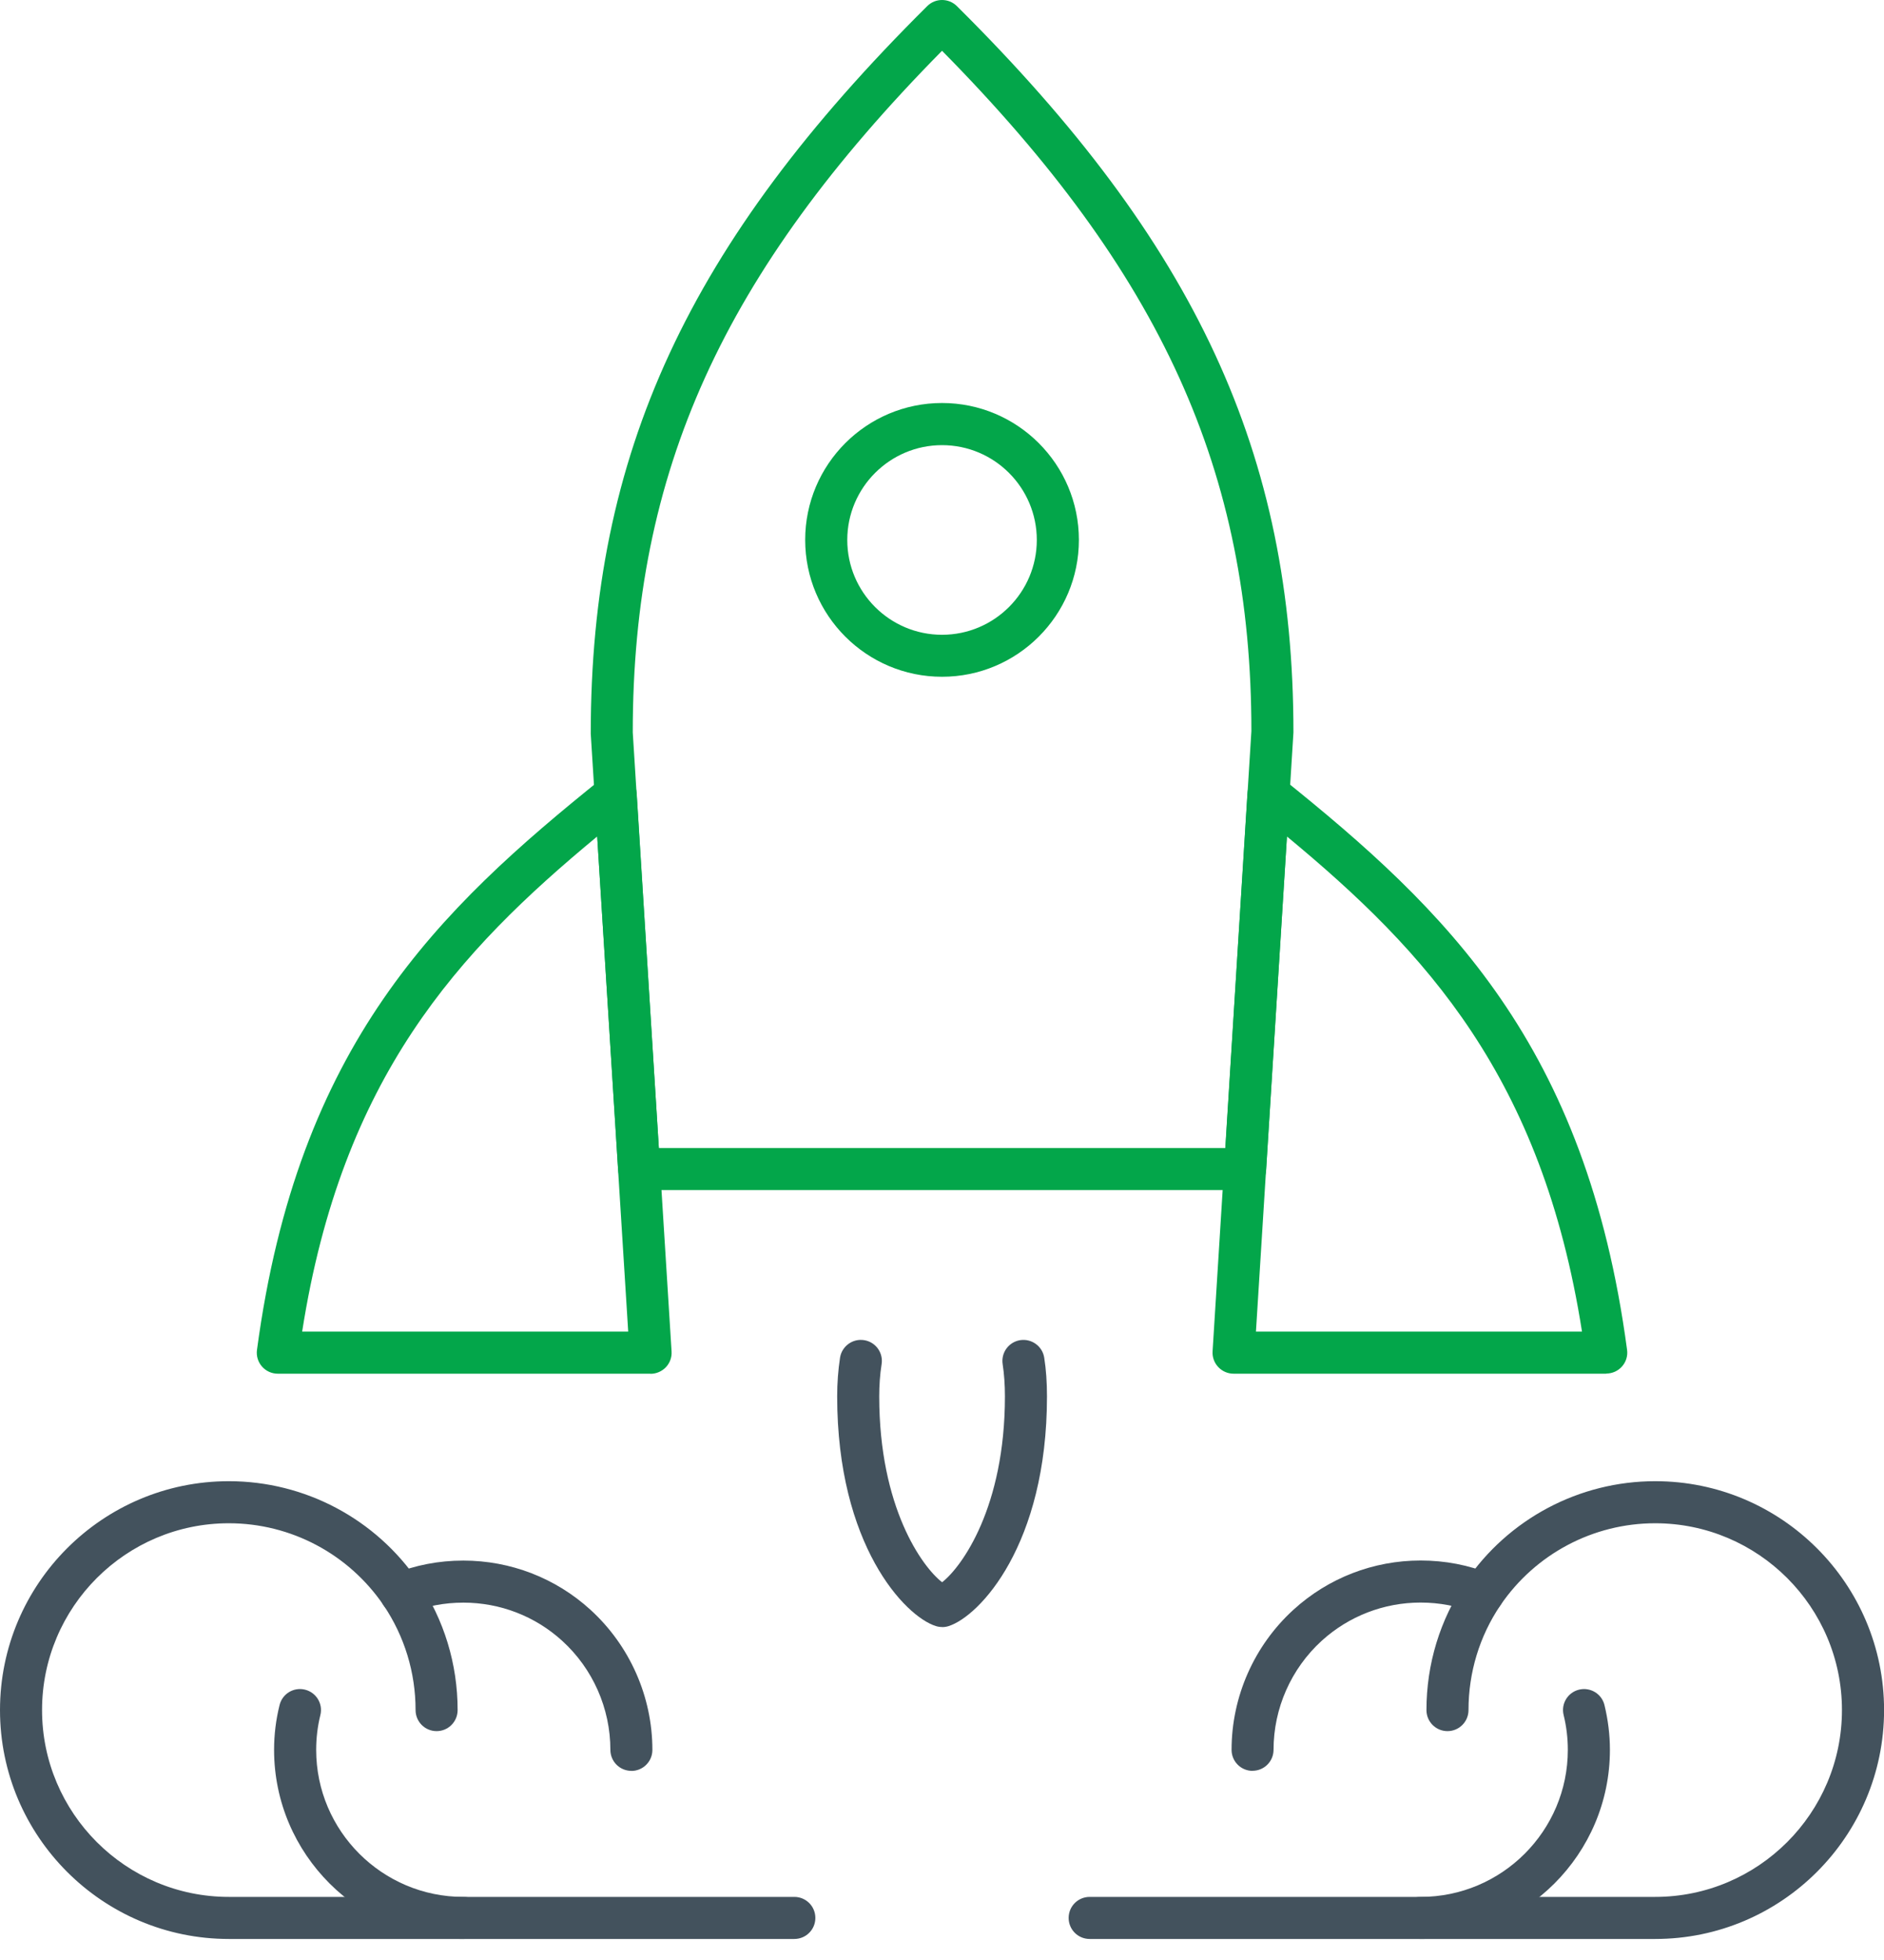
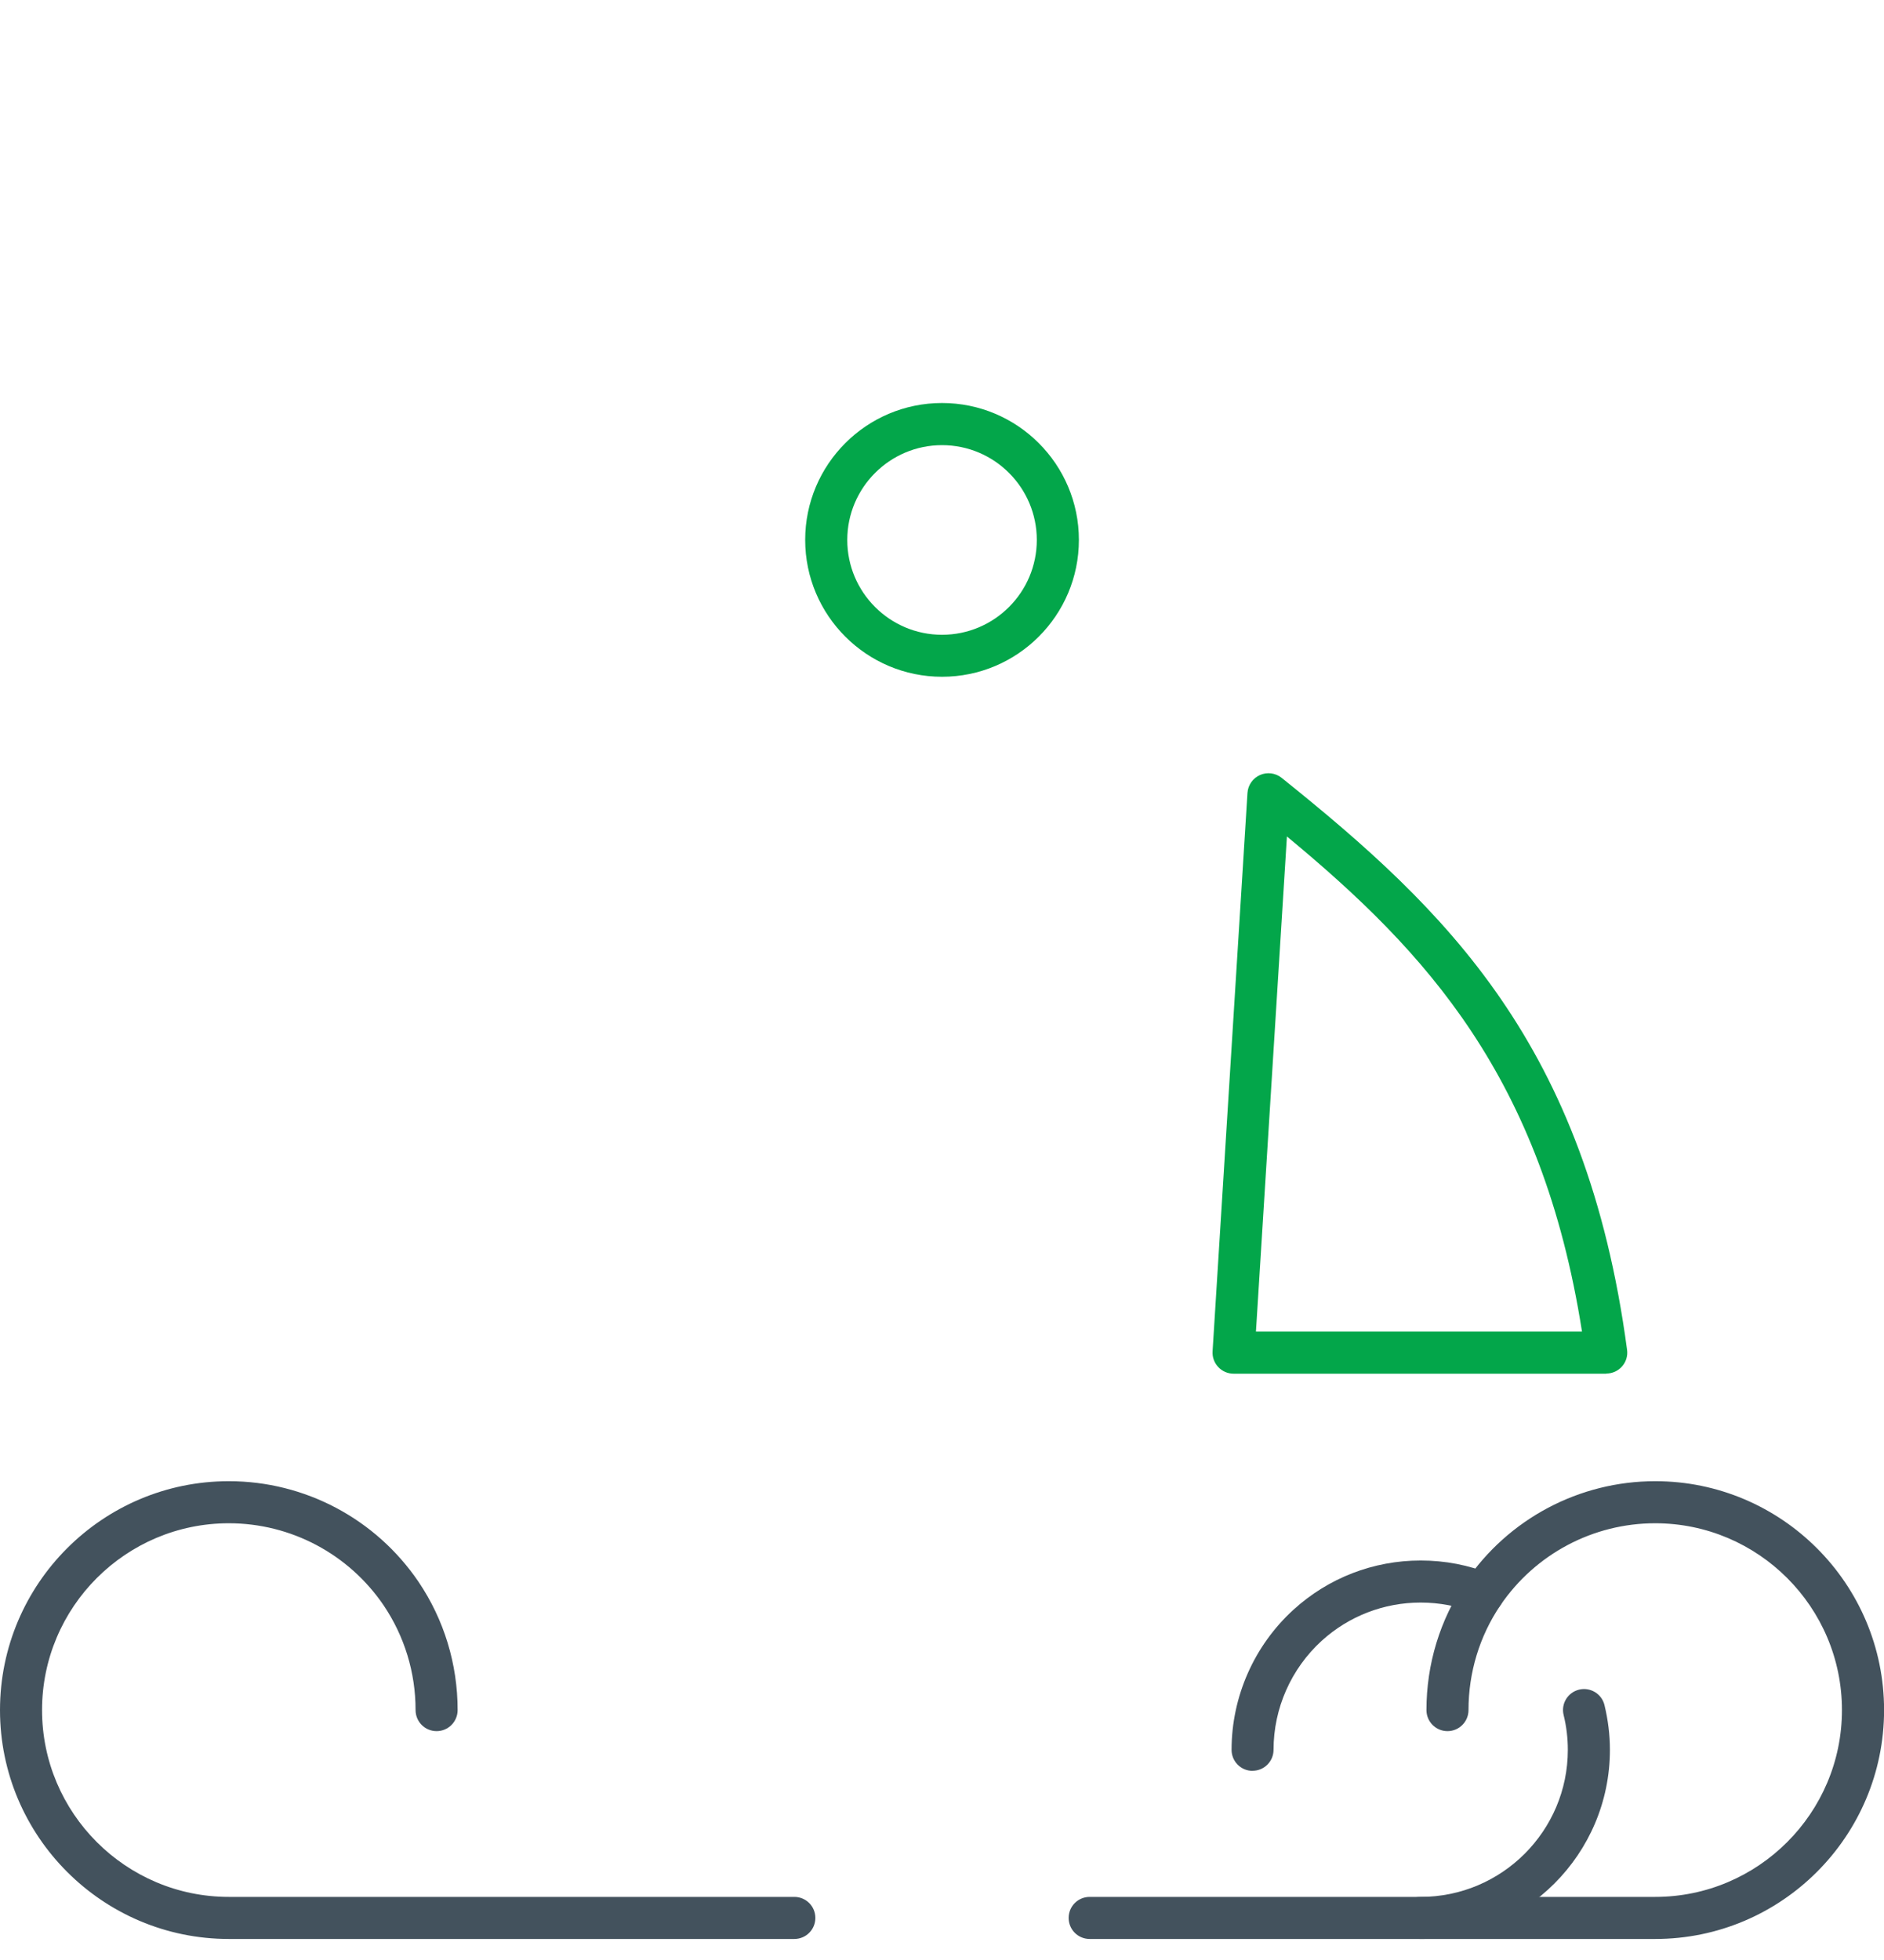
<svg xmlns="http://www.w3.org/2000/svg" width="50" height="52" viewBox="0 0 50 52" fill="none">
  <g clip-path="url(#clip0_784_494)">
-     <path d="M16.757 46.982C16.448 46.982 16.199 46.733 16.199 46.424C16.199 45.327 15.734 44.272 14.921 43.533C14.203 42.878 13.271 42.519 12.298 42.519C11.792 42.519 11.306 42.612 10.852 42.796C10.566 42.912 10.24 42.774 10.125 42.489C10.009 42.203 10.147 41.877 10.432 41.762C11.02 41.524 11.646 41.403 12.296 41.403C13.548 41.403 14.748 41.866 15.671 42.709C16.714 43.66 17.314 45.014 17.314 46.426C17.314 46.735 17.064 46.984 16.755 46.984L16.757 46.982Z" fill="#43525D" />
-     <path d="M12.298 51.442C9.529 51.442 7.274 49.191 7.274 46.424C7.274 46.022 7.323 45.622 7.42 45.235C7.494 44.936 7.795 44.754 8.095 44.828C8.394 44.902 8.577 45.204 8.502 45.503C8.428 45.803 8.391 46.112 8.391 46.424C8.391 48.575 10.143 50.326 12.298 50.326C12.607 50.326 12.856 50.575 12.856 50.884C12.856 51.193 12.607 51.442 12.298 51.442Z" fill="#43525D" />
    <path d="M21.081 51.442H6.073C2.724 51.442 0 48.718 0 45.369C0 42.02 2.724 39.297 6.073 39.297C8.089 39.297 9.97 40.294 11.105 41.963C11.786 42.971 12.145 44.149 12.145 45.369C12.145 45.678 11.896 45.928 11.587 45.928C11.278 45.928 11.029 45.678 11.029 45.369C11.029 44.372 10.735 43.412 10.181 42.59C9.254 41.228 7.719 40.413 6.073 40.413C3.34 40.413 1.116 42.636 1.116 45.369C1.116 48.102 3.34 50.326 6.073 50.326H21.081C21.39 50.326 21.639 50.575 21.639 50.884C21.639 51.193 21.39 51.442 21.081 51.442Z" fill="#43525D" />
    <path d="M33.243 46.982C32.934 46.982 32.685 46.733 32.685 46.424C32.685 45.014 33.284 43.658 34.328 42.707C35.252 41.864 36.45 41.401 37.702 41.401C38.352 41.401 38.979 41.522 39.566 41.76C39.853 41.875 39.991 42.201 39.873 42.487C39.758 42.774 39.433 42.912 39.146 42.794C38.692 42.61 38.206 42.517 37.7 42.517C36.727 42.517 35.795 42.878 35.077 43.531C34.264 44.272 33.799 45.325 33.799 46.422C33.799 46.731 33.55 46.98 33.241 46.98L33.243 46.982Z" fill="#43525D" />
    <path d="M37.702 51.442C37.394 51.442 37.144 51.193 37.144 50.884C37.144 50.575 37.394 50.326 37.702 50.326C39.857 50.326 41.609 48.575 41.609 46.424C41.609 46.114 41.572 45.803 41.498 45.503C41.423 45.204 41.606 44.902 41.905 44.828C42.205 44.755 42.508 44.936 42.581 45.235C42.675 45.622 42.726 46.022 42.726 46.424C42.726 49.191 40.473 51.442 37.702 51.442Z" fill="#43525D" />
    <path d="M43.927 51.442H28.919C28.61 51.442 28.361 51.193 28.361 50.884C28.361 50.575 28.61 50.326 28.919 50.326H43.927C46.66 50.326 48.884 48.102 48.884 45.369C48.884 42.636 46.66 40.413 43.927 40.413C42.281 40.413 40.746 41.228 39.819 42.59C39.265 43.41 38.973 44.372 38.973 45.369C38.973 45.678 38.724 45.928 38.415 45.928C38.106 45.928 37.857 45.678 37.857 45.369C37.857 44.149 38.216 42.971 38.897 41.965C40.032 40.294 41.913 39.297 43.929 39.297C47.278 39.297 50.002 42.02 50.002 45.369C50.002 48.718 47.278 51.442 43.929 51.442H43.927Z" fill="#43525D" />
-     <path d="M17.265 36.445H7.373C7.211 36.445 7.059 36.376 6.953 36.255C6.847 36.134 6.798 35.972 6.82 35.814C7.905 27.713 11.615 24.151 15.991 20.64C16.153 20.51 16.376 20.48 16.566 20.566C16.755 20.649 16.884 20.834 16.897 21.042L17.823 35.855C17.833 36.009 17.779 36.16 17.673 36.272C17.567 36.383 17.419 36.448 17.265 36.448V36.445ZM8.019 35.328H16.672L15.849 22.192C12.151 25.25 9.075 28.584 8.019 35.328Z" fill="#03A64A" />
-     <path d="M33.046 31.574H16.962C16.668 31.574 16.424 31.345 16.406 31.051L15.678 19.468C15.678 12.041 18.264 6.458 24.608 0.162C24.826 -0.054 25.176 -0.054 25.395 0.162C31.739 6.458 34.327 12.041 34.327 19.433L33.602 31.051C33.583 31.345 33.34 31.574 33.046 31.574ZM17.486 30.458H32.521L33.211 19.397C33.211 12.523 30.826 7.25 25.001 1.347C19.178 7.248 16.793 12.523 16.793 19.431L17.485 30.456L17.486 30.458Z" fill="#03A64A" />
    <path d="M42.631 36.445H32.739C32.584 36.445 32.437 36.381 32.331 36.268C32.225 36.156 32.171 36.004 32.181 35.851L33.107 21.038C33.12 20.83 33.248 20.648 33.438 20.562C33.628 20.478 33.851 20.506 34.013 20.636C38.387 24.145 42.097 27.71 43.181 35.81C43.204 35.97 43.155 36.13 43.049 36.251C42.943 36.372 42.791 36.441 42.629 36.441L42.631 36.445ZM33.332 35.328H41.985C40.926 28.584 37.853 25.252 34.154 22.192L33.332 35.328Z" fill="#03A64A" />
-     <path d="M25.003 43.166C24.947 43.166 24.889 43.157 24.835 43.14C24.015 42.882 22.218 40.99 22.218 37.045C22.218 36.694 22.244 36.348 22.294 36.02C22.342 35.715 22.629 35.507 22.932 35.555C23.237 35.602 23.446 35.888 23.397 36.194C23.354 36.465 23.334 36.754 23.334 37.047C23.334 39.991 24.474 41.57 25.003 41.978C25.529 41.568 26.67 39.985 26.67 37.047C26.67 36.733 26.649 36.447 26.61 36.194C26.562 35.888 26.77 35.604 27.075 35.555C27.379 35.509 27.665 35.715 27.713 36.02C27.762 36.329 27.786 36.675 27.786 37.047C27.786 40.988 25.993 42.884 25.174 43.142C25.12 43.159 25.062 43.168 25.005 43.168L25.003 43.166Z" fill="#43525D" />
    <path d="M25.001 17.955C22.999 17.955 21.369 16.328 21.369 14.324C21.369 12.32 22.997 10.692 25.001 10.692C27.005 10.692 28.633 12.32 28.633 14.324C28.633 16.328 27.003 17.955 25.001 17.955ZM25.001 11.81C23.615 11.81 22.486 12.938 22.486 14.326C22.486 15.713 23.613 16.841 25.001 16.841C26.389 16.841 27.516 15.713 27.516 14.326C27.516 12.938 26.389 11.81 25.001 11.81Z" fill="#03A64A" />
  </g>
  <defs>
    <clipPath id="clip0_784_494">
      <rect width="50" height="51.442" fill="white" />
    </clipPath>
  </defs>
</svg>